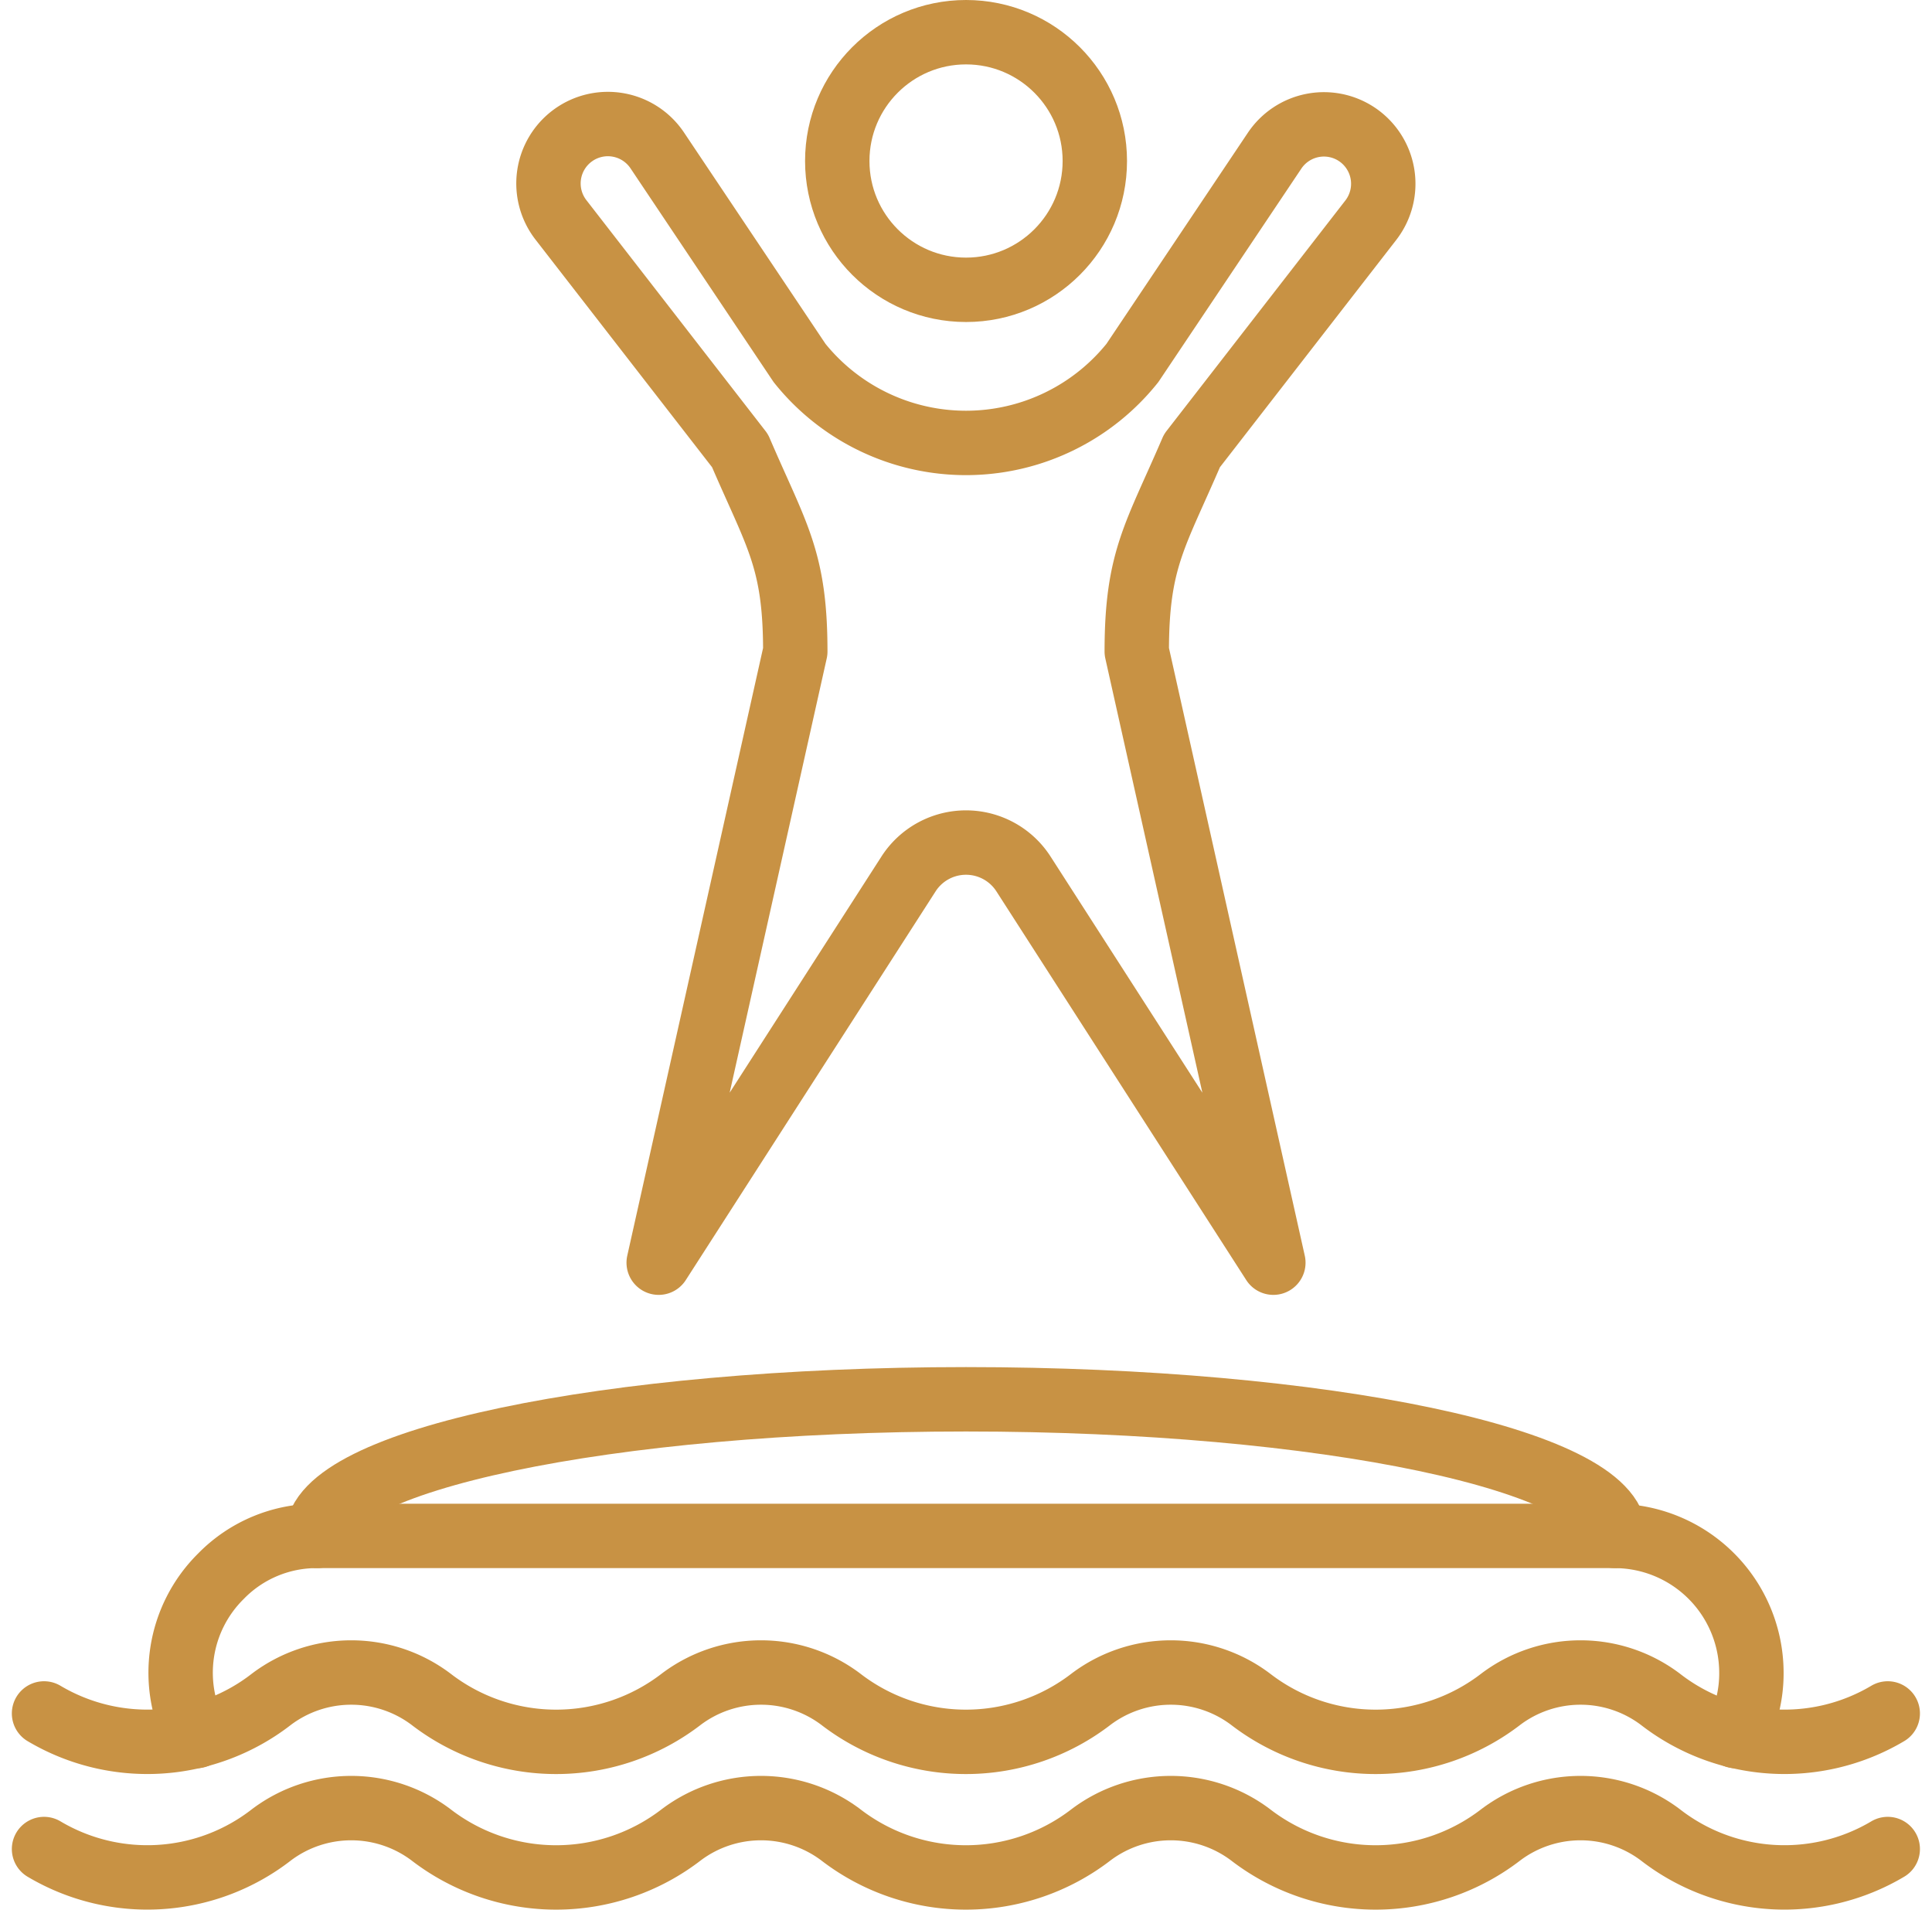
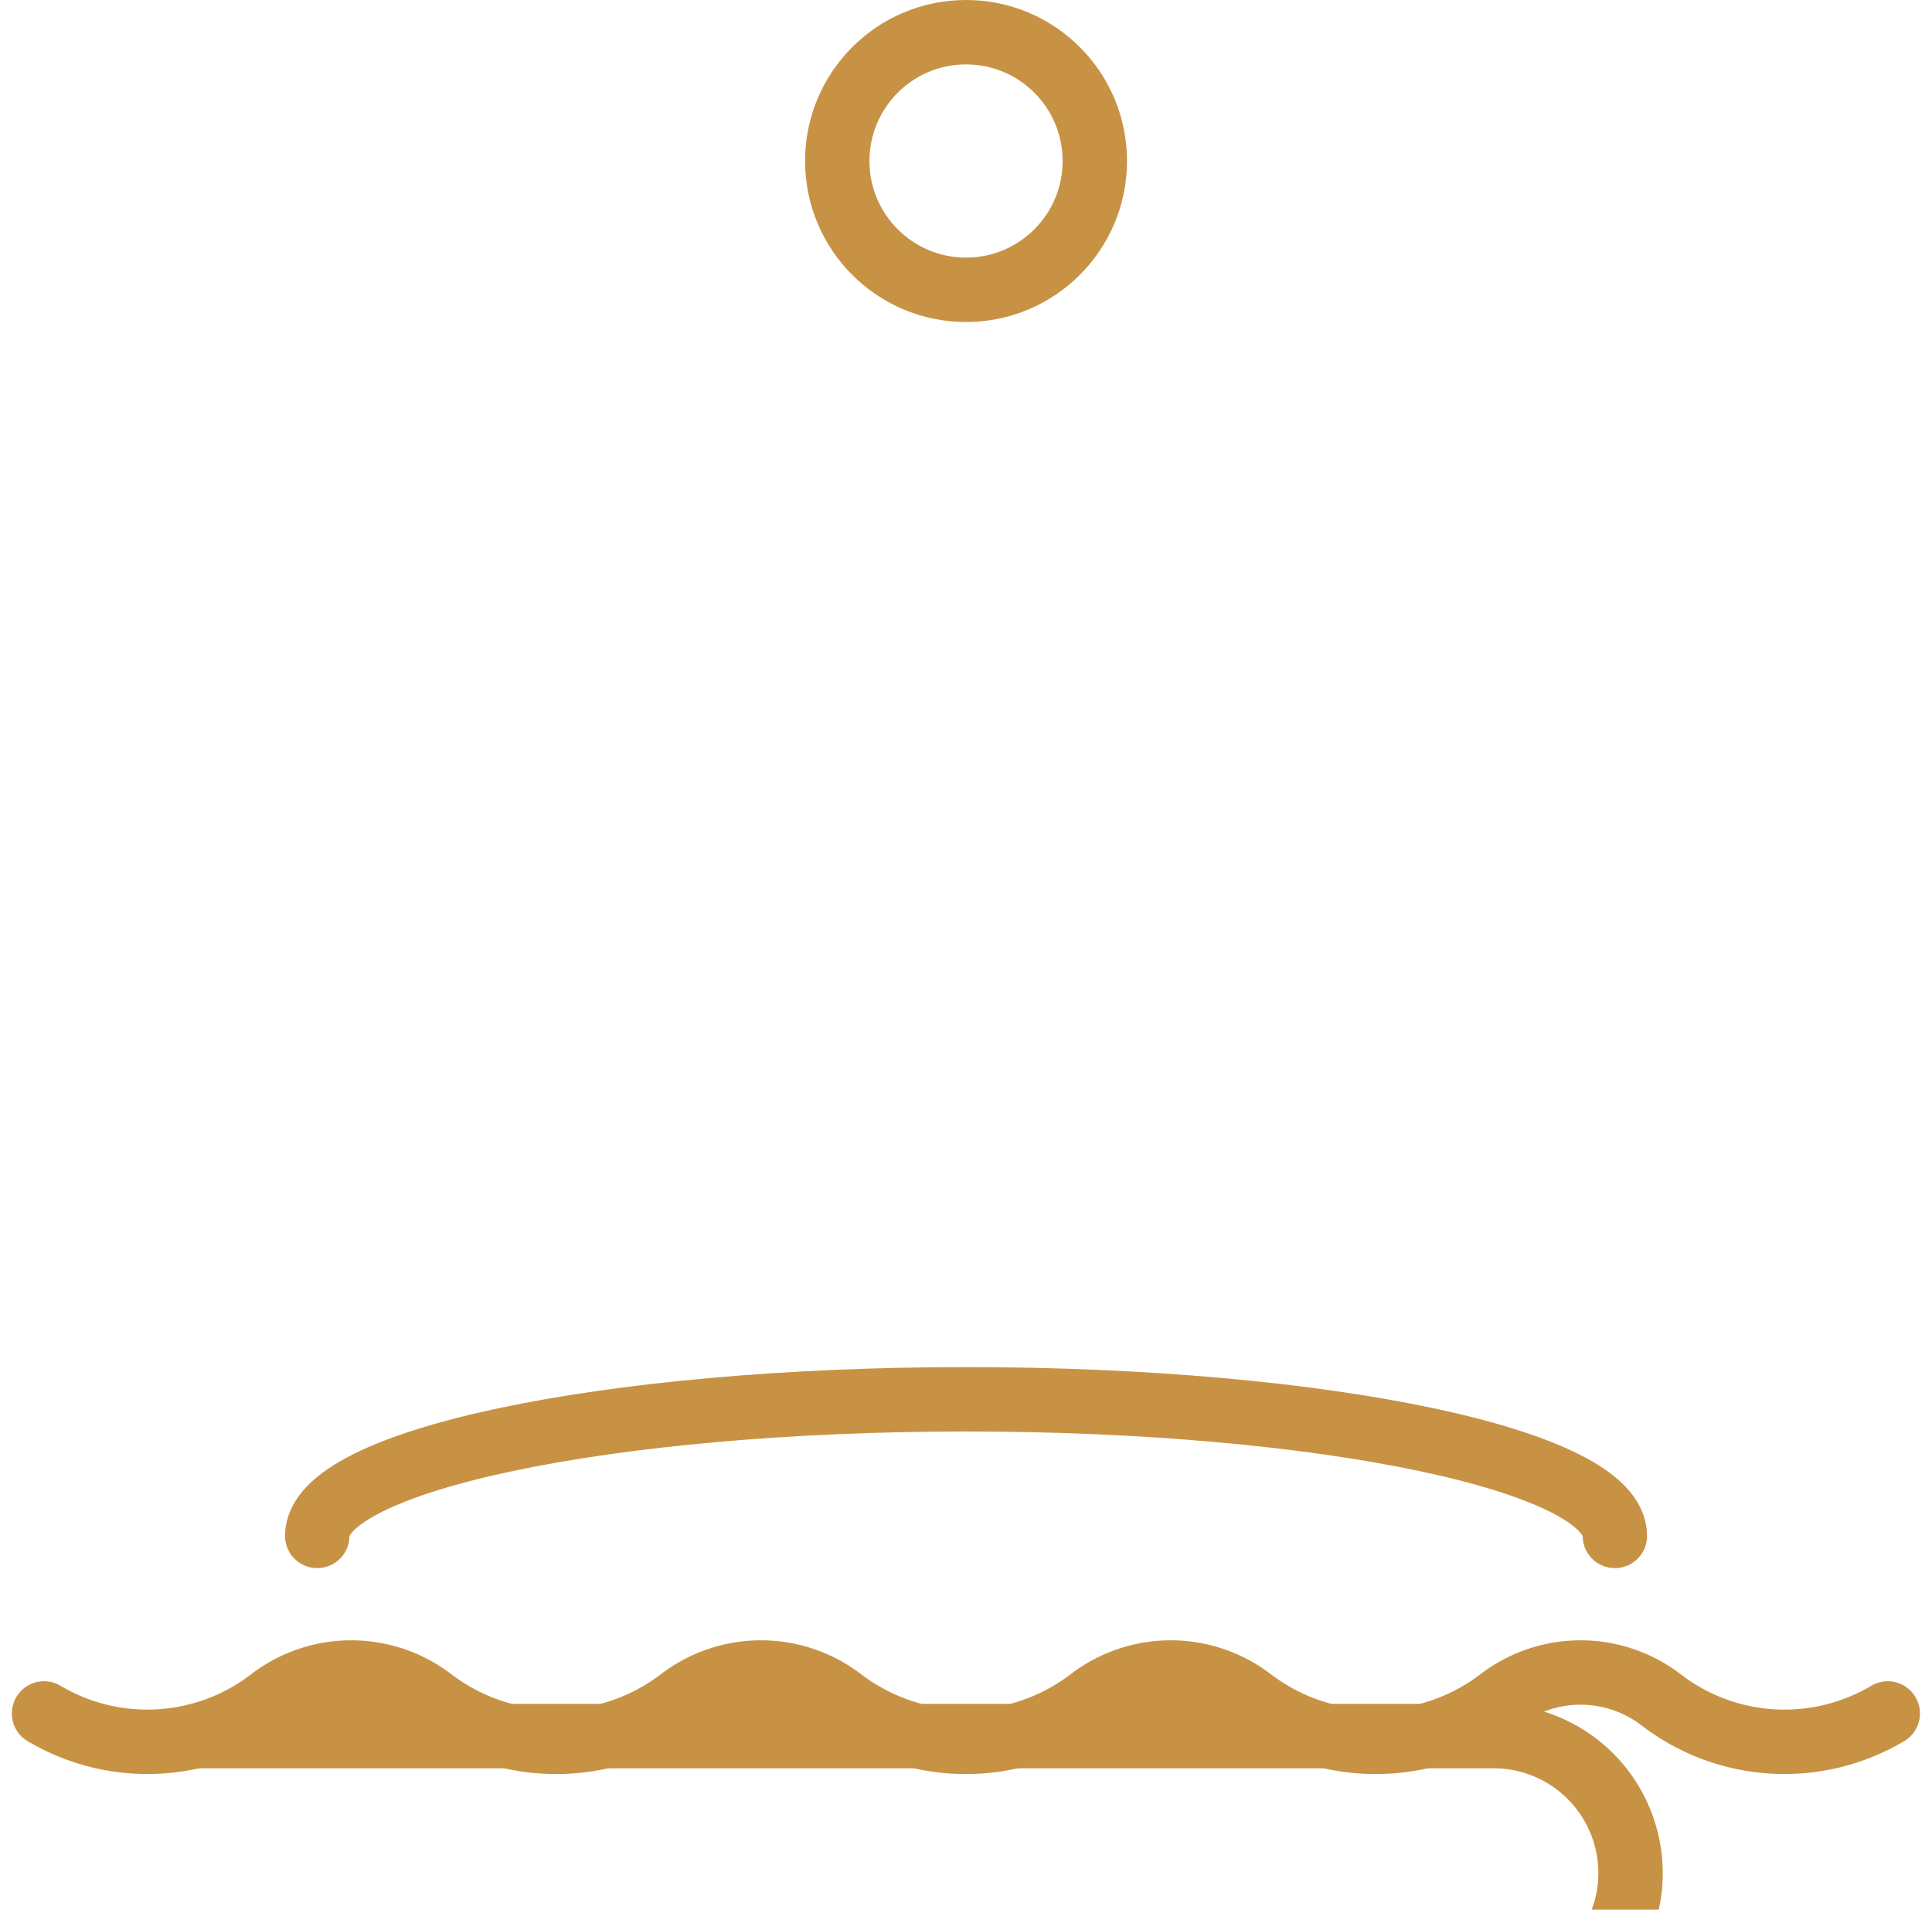
<svg xmlns="http://www.w3.org/2000/svg" width="45.008" height="44.479">
  <g data-name="Group 864">
    <g data-name="Group 865" transform="translate(1.026 .771)" fill="none" stroke="#c89244" stroke-linecap="round" stroke-linejoin="round" stroke-width="1.5">
      <circle data-name="Ellipse 52" cx="3" cy="3" r="3" transform="translate(18.479 -.021)" />
-       <path data-name="Path 12423" d="M30.582 2.357a1.383 1.383 0 00-1.915.382l-3.312 4.943a4.966 4.966 0 01-7.755 0l-3.31-4.943a1.384 1.384 0 10-2.243 1.618l4.167 5.37c.85 1.981 1.287 2.522 1.287 4.676l-3.182 14.235 5.82-9.054a1.592 1.592 0 012.678 0l5.821 9.054-3.182-14.235c0-2.154.438-2.7 1.286-4.676l4.167-5.37a1.385 1.385 0 00-.327-2z" />
      <path data-name="Path 12424" d="M0 39.137a4.711 4.711 0 005.3-.333 3.088 3.088 0 013.713 0 4.774 4.774 0 005.833 0 3.088 3.088 0 013.713 0 4.774 4.774 0 005.833 0 3.088 3.088 0 013.713 0 4.774 4.774 0 005.833 0 3.088 3.088 0 013.713 0 4.711 4.711 0 005.3.333" />
-       <path data-name="Path 12425" d="M3.548 39.664a3.159 3.159 0 01.573-3.723 3.111 3.111 0 012.243-.939h30.229a3.191 3.191 0 013.182 3.182 3.089 3.089 0 01-.366 1.48" />
+       <path data-name="Path 12425" d="M3.548 39.664h30.229a3.191 3.191 0 013.182 3.182 3.089 3.089 0 01-.366 1.48" />
      <path data-name="Path 12426" d="M6.364 35.002c0-1.758 6.767-3.182 15.115-3.182s15.115 1.424 15.115 3.182" />
-       <path data-name="Path 12427" d="M0 42.295a4.711 4.711 0 005.3-.333 3.088 3.088 0 013.713 0 4.774 4.774 0 005.833 0 3.088 3.088 0 013.713 0 4.774 4.774 0 005.833 0 3.088 3.088 0 013.713 0 4.774 4.774 0 005.833 0 3.088 3.088 0 013.713 0 4.711 4.711 0 005.3.333" />
    </g>
  </g>
</svg>